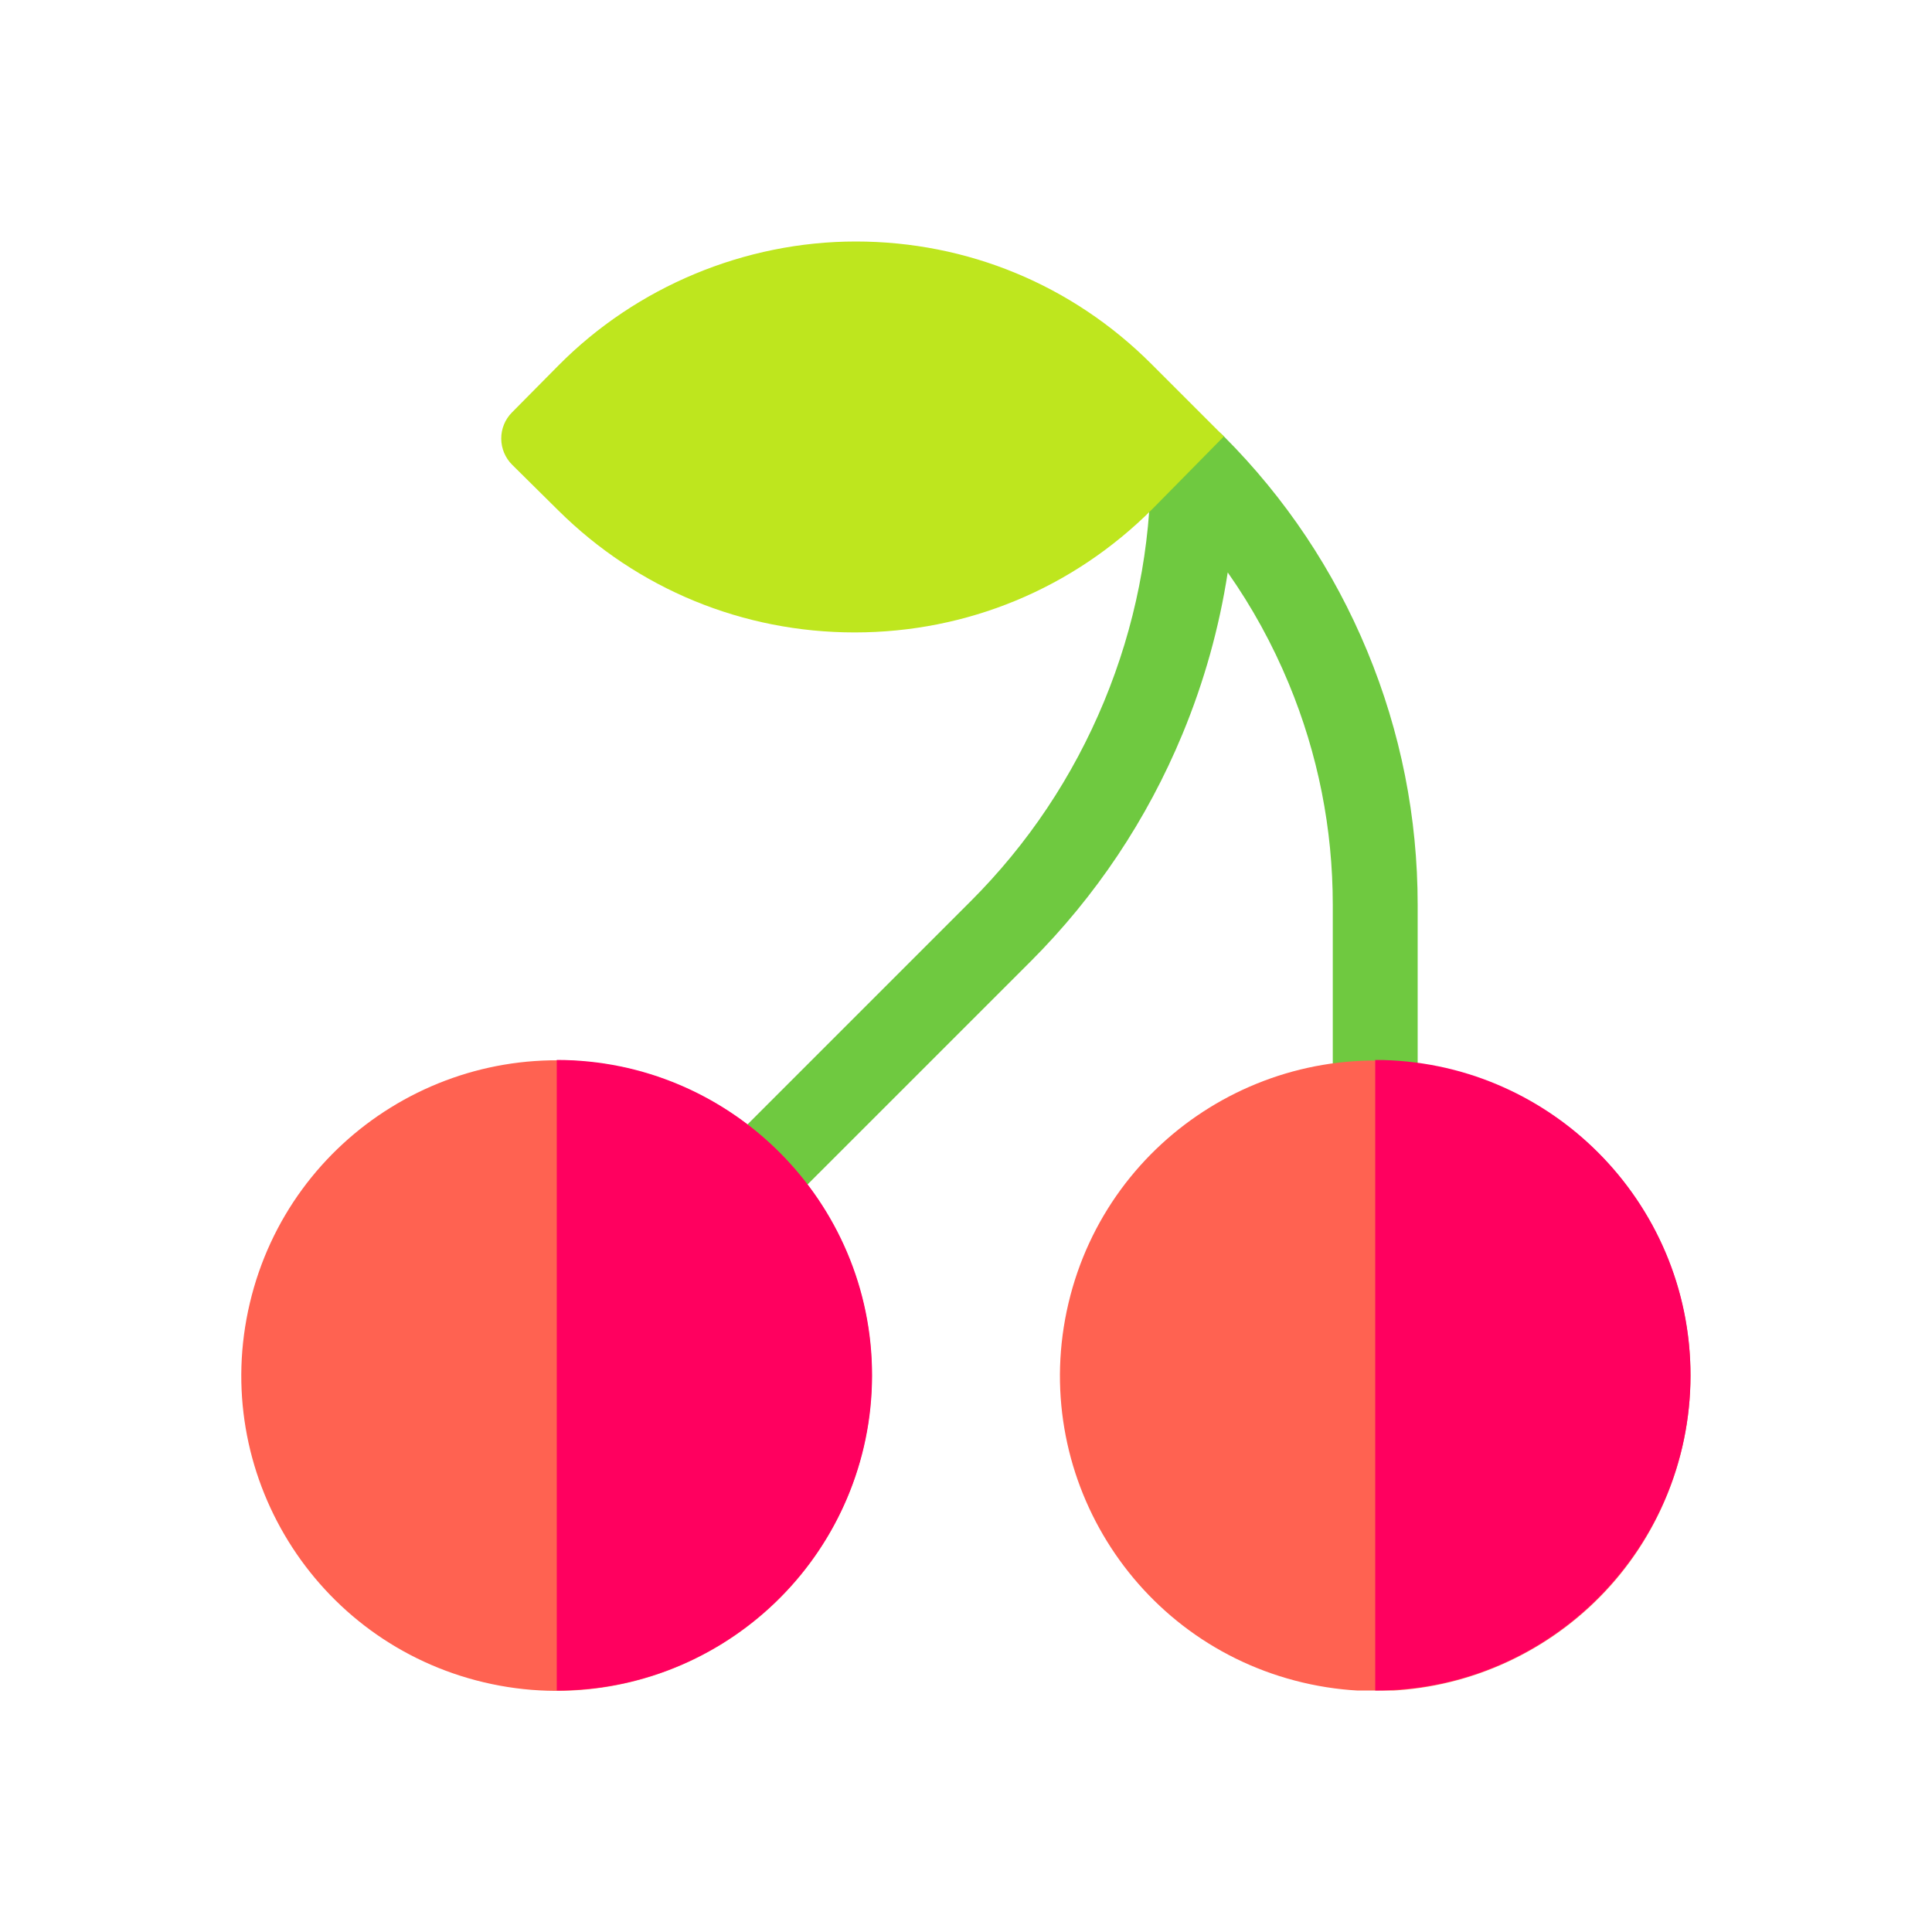
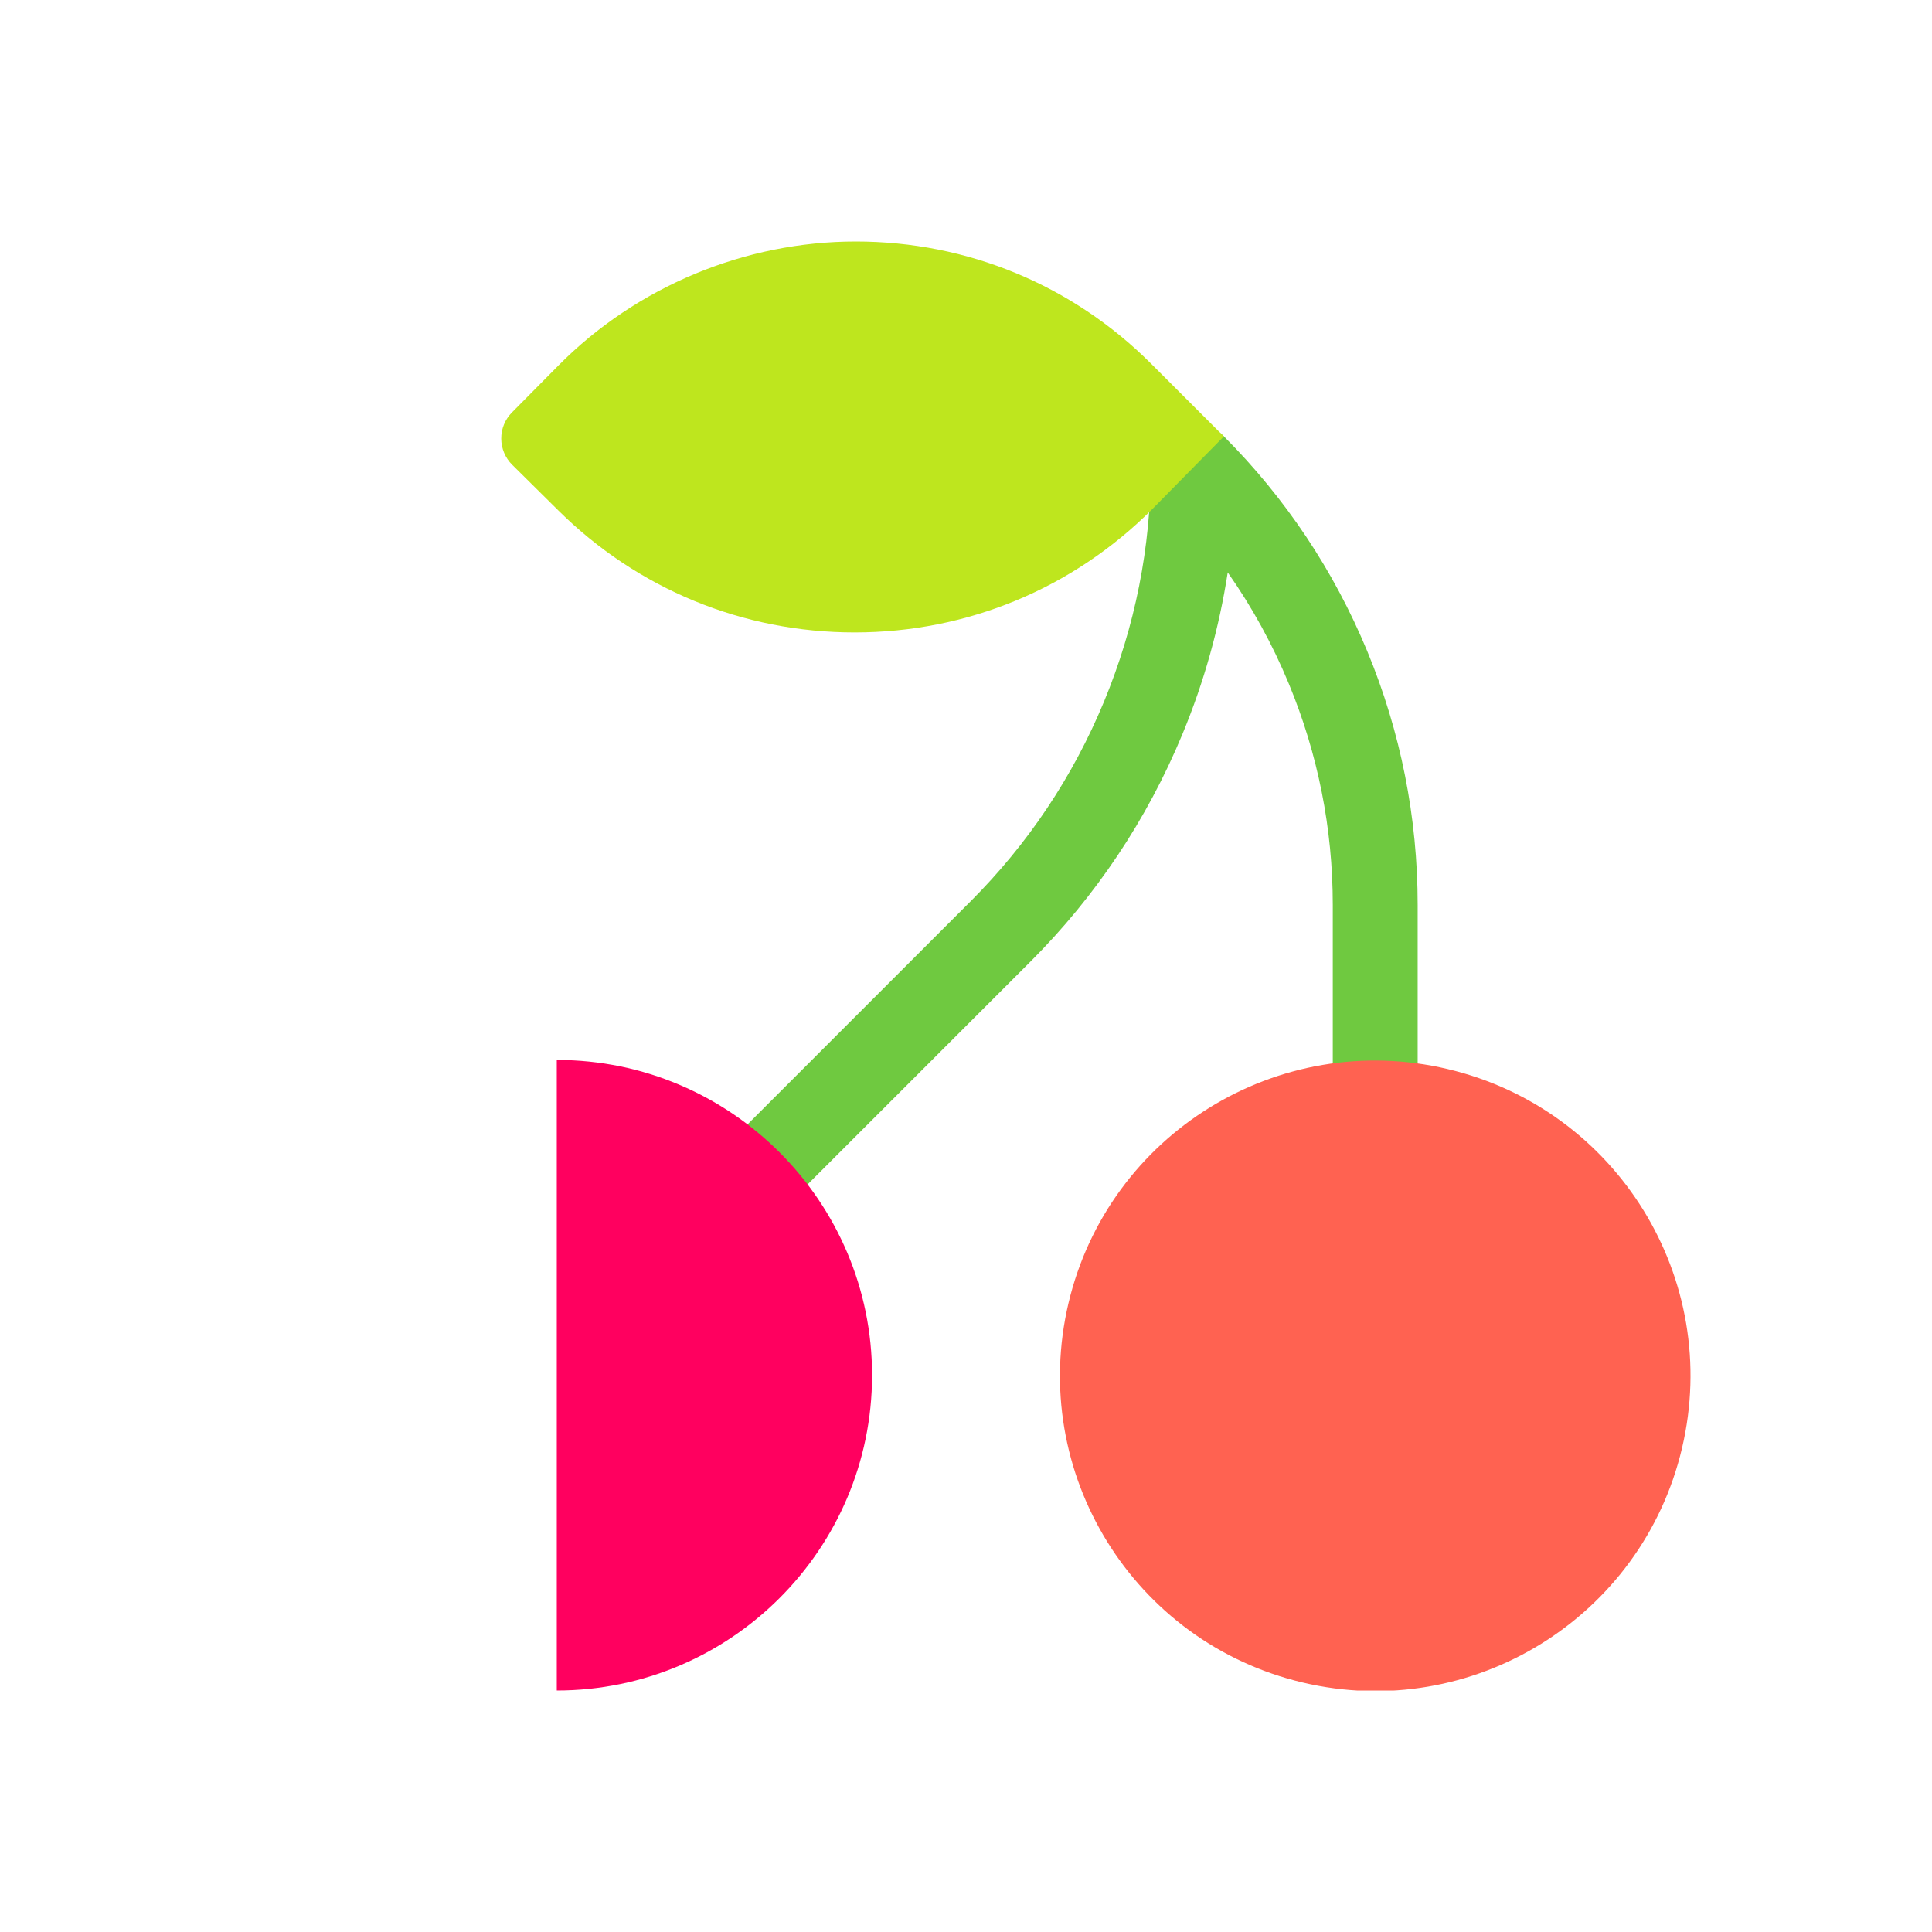
<svg xmlns="http://www.w3.org/2000/svg" width="32" height="32" viewBox="0 0 32 32" fill="none">
  <g clip-path="url(#clip0_178_4542)">
    <path d="M12.416 20.287C12.236 20.287 12.056 20.218 11.919 20.081C11.645 19.806 11.645 19.361 11.919 19.086L16.073 14.932C17.026 13.98 17.77 12.866 18.286 11.621C18.801 10.377 19.062 9.063 19.062 7.716C19.062 7.716 19.062 7.716 19.062 7.716V7.716C19.062 7.328 19.377 7.013 19.766 7.013C19.964 7.013 20.143 7.095 20.271 7.227C21.293 8.251 22.091 9.447 22.645 10.783C23.2 12.123 23.481 13.538 23.481 14.988V18.259C23.481 18.648 23.166 18.962 22.778 18.962C22.39 18.962 22.075 18.648 22.075 18.259V14.988C22.075 13.724 21.83 12.49 21.346 11.322C21.075 10.668 20.737 10.053 20.335 9.481C20.194 10.397 19.944 11.293 19.585 12.159C18.998 13.575 18.151 14.843 17.068 15.927L12.913 20.081C12.776 20.218 12.596 20.287 12.416 20.287Z" fill="#6FC940" />
-     <path d="M14.299 23.985C14.963 21.179 13.226 18.366 10.419 17.703C7.613 17.04 4.801 18.777 4.138 21.583C3.474 24.389 5.211 27.202 8.017 27.865C10.824 28.528 13.636 26.791 14.299 23.985Z" fill="#FF6251" />
    <path d="M14.174 4C12.337 4 10.542 4.748 9.25 6.053L8.479 6.832C8.365 6.947 8.301 7.103 8.302 7.266C8.303 7.428 8.368 7.584 8.483 7.698L9.25 8.457C10.564 9.758 12.306 10.475 14.155 10.475C16.017 10.475 17.768 9.75 19.085 8.433L20.271 7.229L19.071 6.029C17.763 4.72 16.024 4 14.174 4Z" fill="#BEE61E" />
    <path d="M9.222 17.556C12.101 17.556 14.444 19.899 14.444 22.778C14.444 25.657 12.101 28 9.222 28V17.556Z" fill="#FF005F" />
    <path d="M27.859 23.988C28.522 21.182 26.785 18.37 23.979 17.707C21.173 17.043 18.36 18.78 17.697 21.586C17.034 24.392 18.771 27.205 21.577 27.868C24.383 28.532 27.196 26.795 27.859 23.988Z" fill="#FF6251" />
-     <path d="M22.778 17.556C25.657 17.556 28 19.899 28 22.778C28 25.657 25.657 28 22.778 28V17.556Z" fill="#FF005F" />
  </g>
  <defs>
    <clipPath id="clip0_178_4542">
      <rect width="24" height="24" fill="white" transform="translate(4 4)" />
    </clipPath>
  </defs>
</svg>